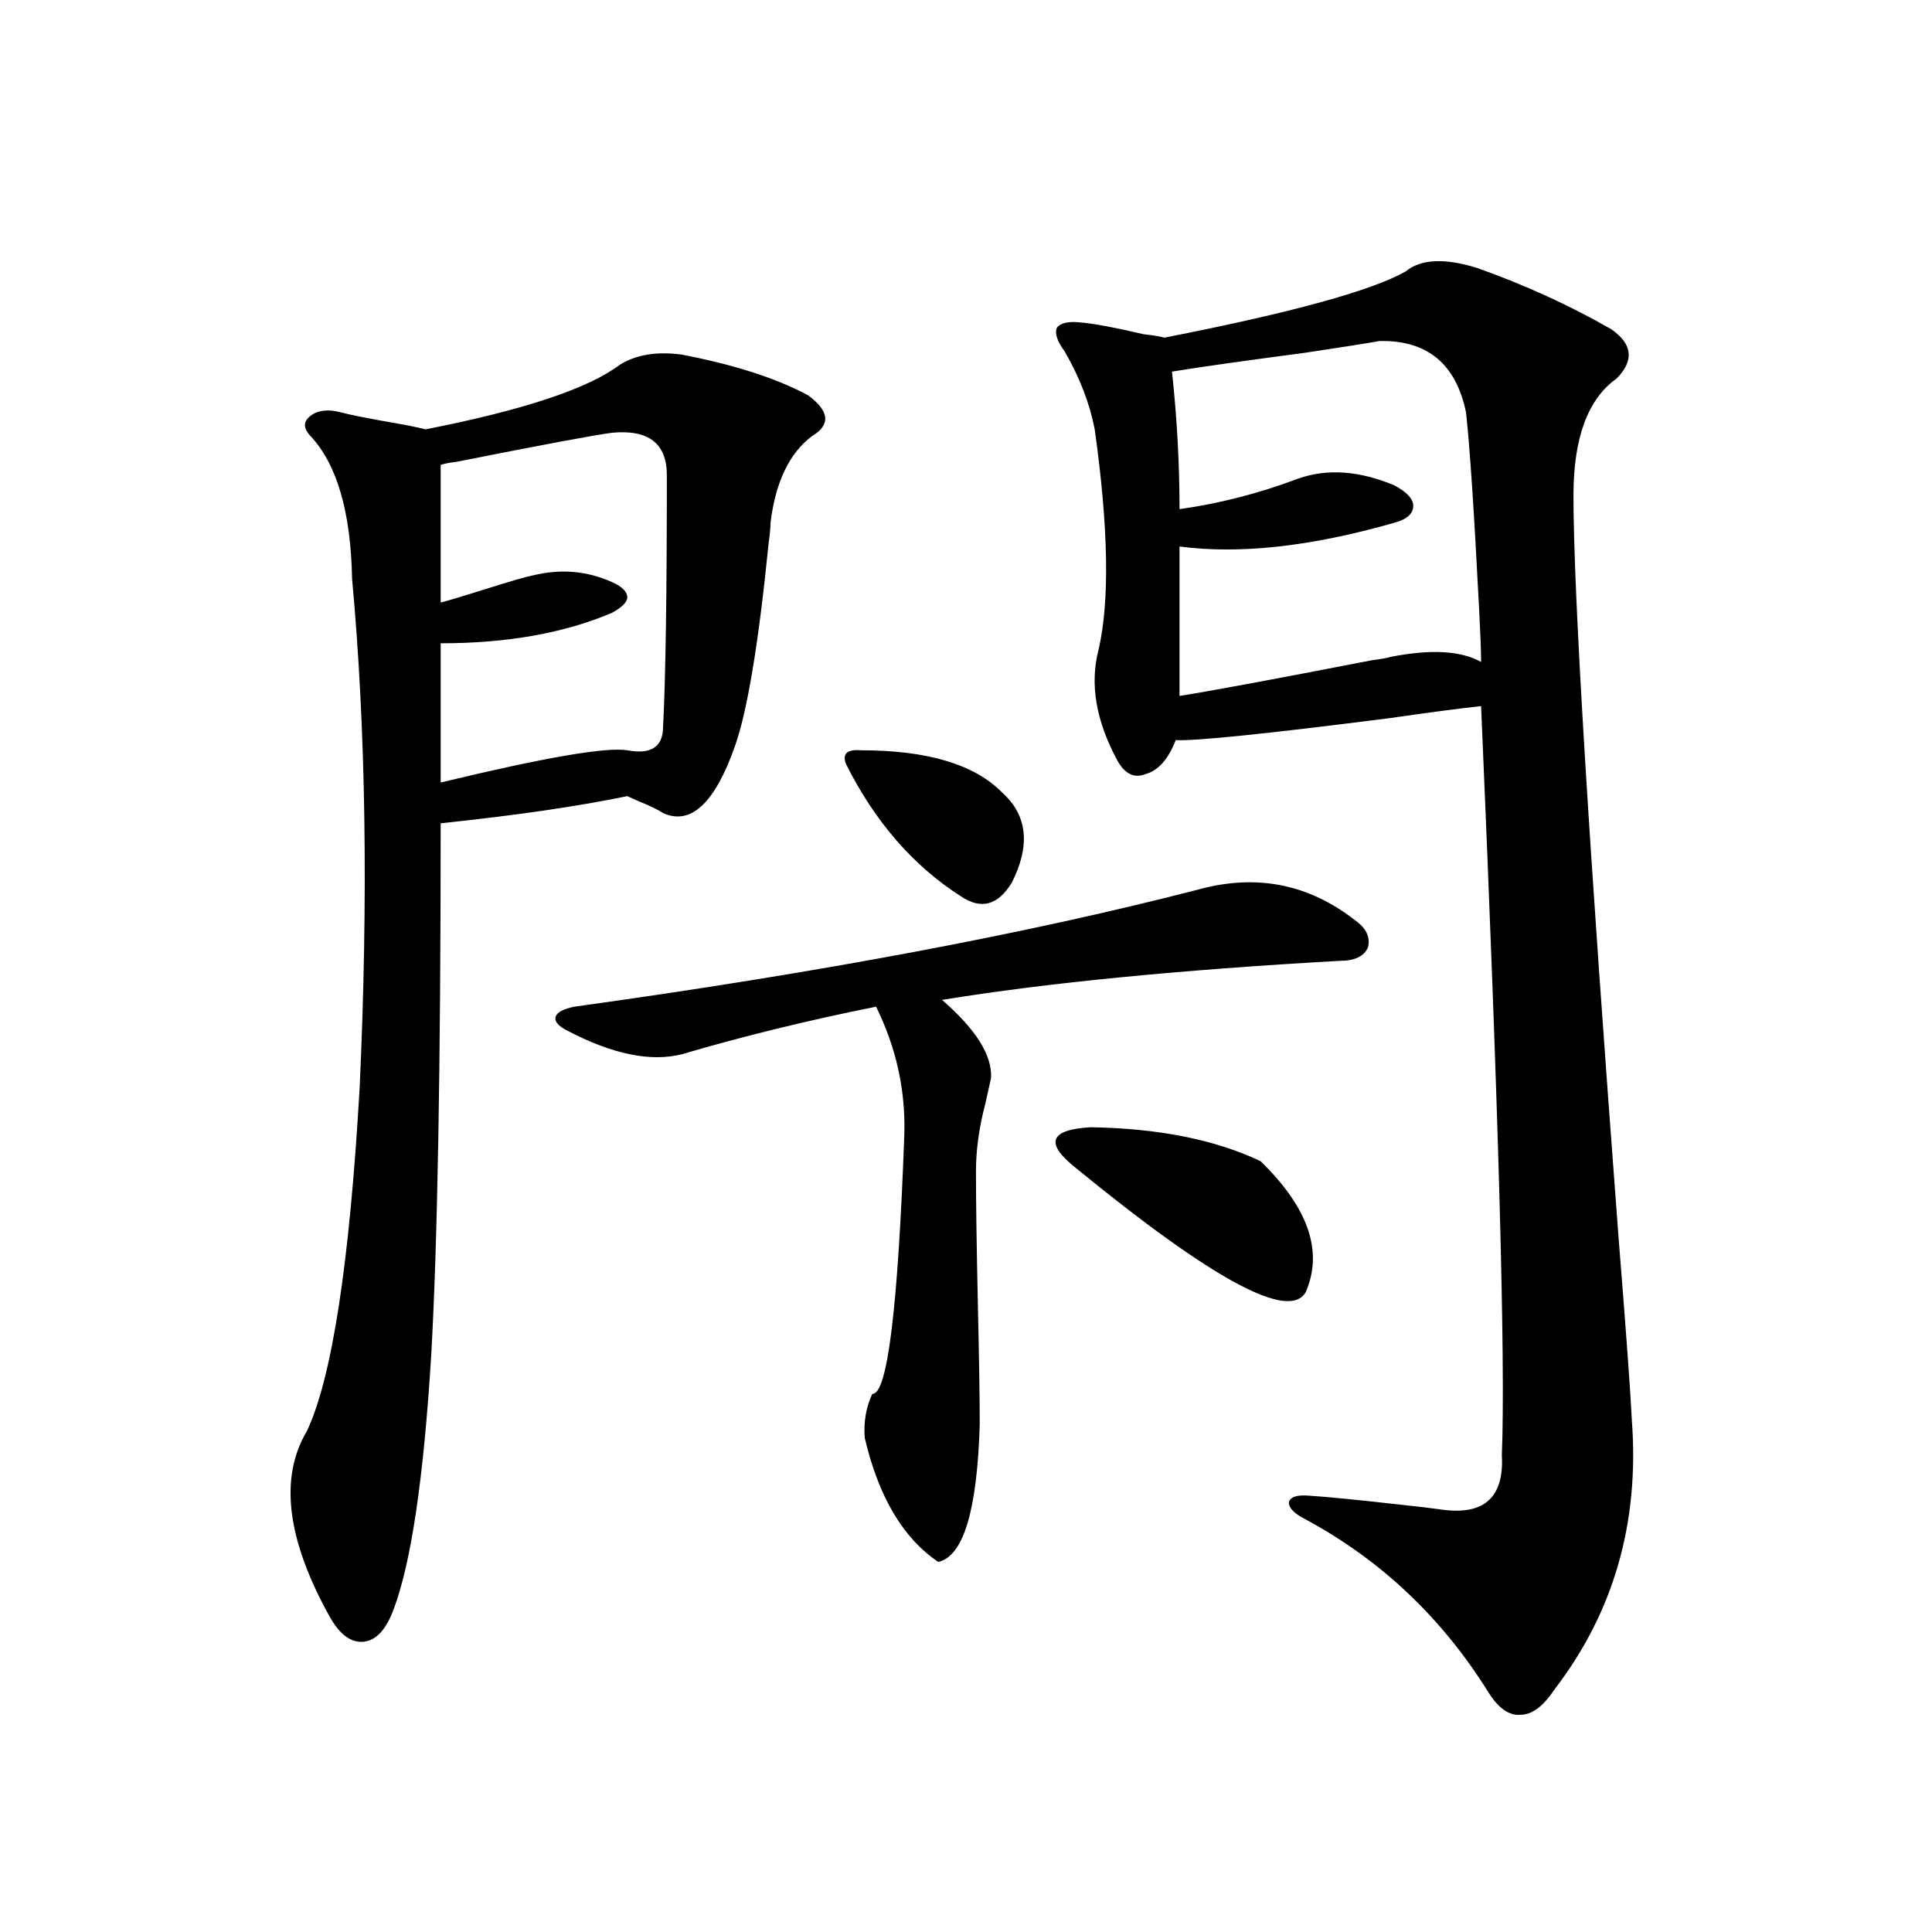
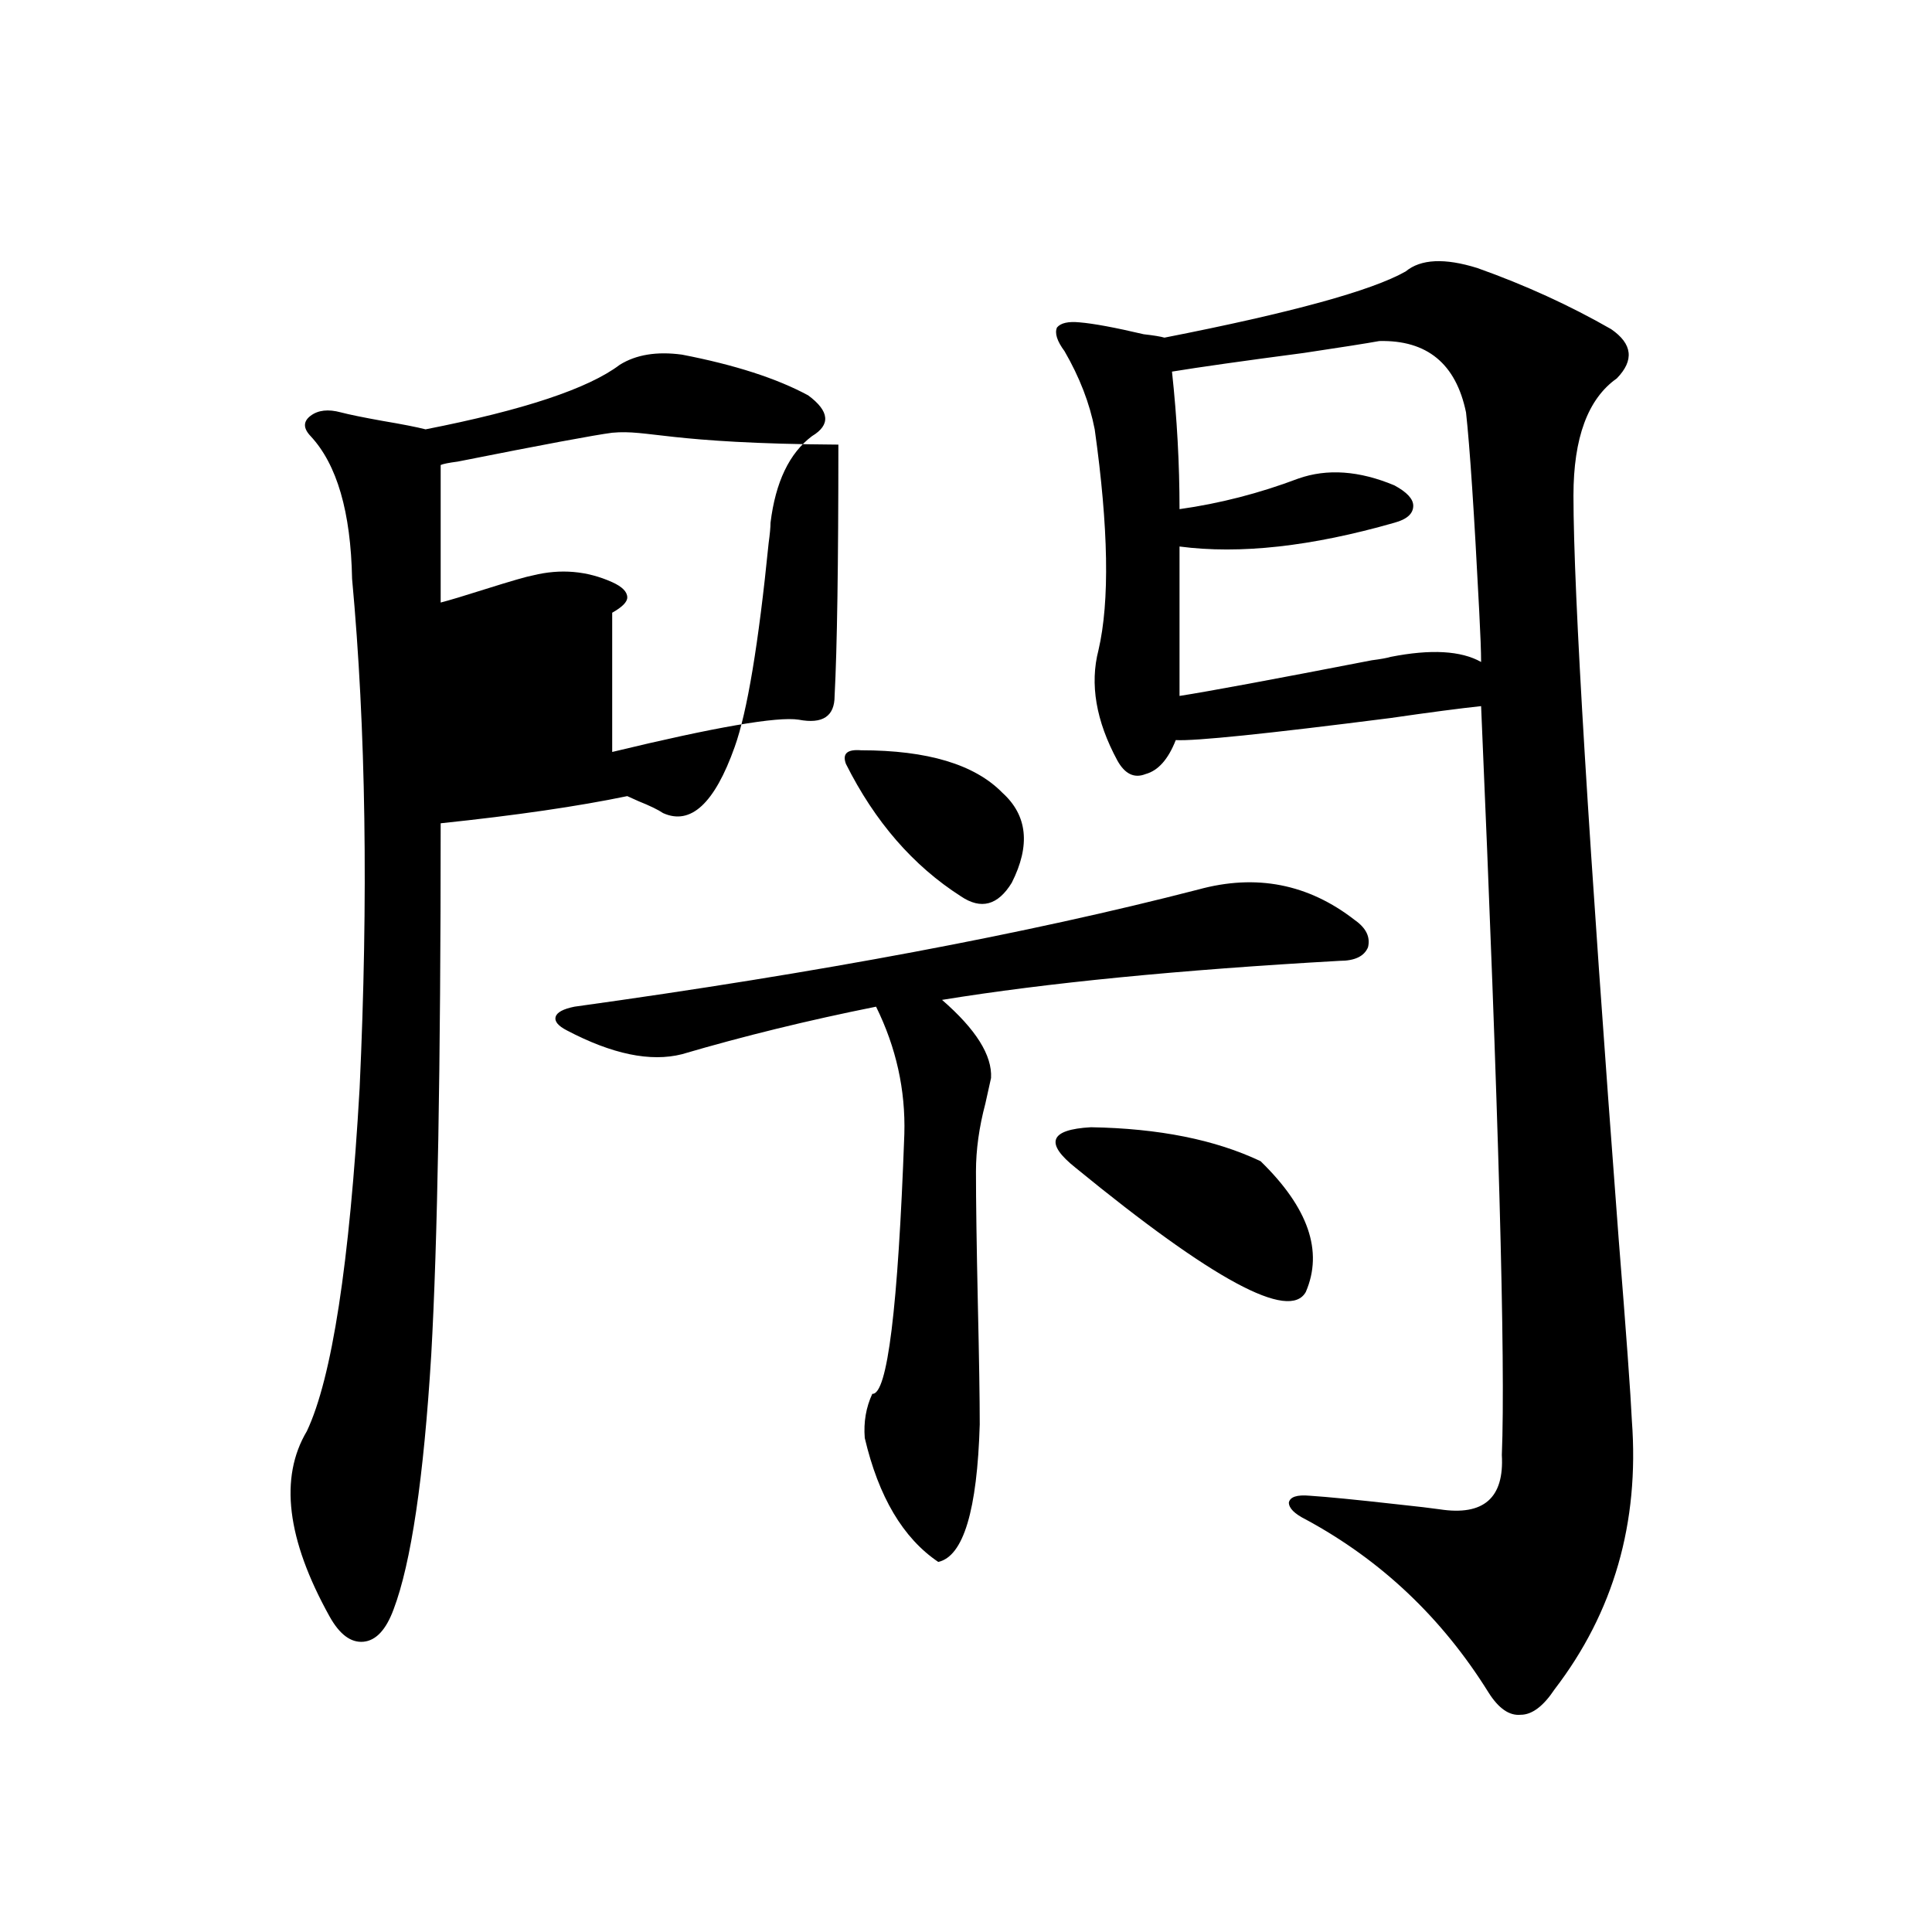
<svg xmlns="http://www.w3.org/2000/svg" version="1.1" id="图层_1" x="0px" y="0px" width="1000px" height="1000px" viewBox="0 0 1000 1000" enable-background="new 0 0 1000 1000" xml:space="preserve">
-   <path d="M352.967,183.555c27.316,5.273,49.1,12.305,65.364,21.094c11.052,8.212,11.707,15.243,1.951,21.094  c-11.707,8.789-18.871,23.73-21.463,44.824c0,2.349-0.335,5.864-0.976,10.547c-5.213,52.157-11.066,87.313-17.561,105.469  c-10.411,29.306-22.773,40.731-37.072,34.277c-2.606-1.758-6.829-3.804-12.683-6.152c-2.606-1.167-4.558-2.046-5.854-2.637  c-25.365,5.273-57.56,9.97-96.583,14.063c0,125.985-1.631,217.681-4.878,275.098c-3.902,63.872-10.411,107.817-19.512,131.836  c-3.902,10.547-9.115,16.108-15.609,16.699c-6.509,0.577-12.362-3.817-17.561-13.184c-22.118-39.839-26.021-71.769-11.707-95.801  c13.003-27.534,22.104-86.71,27.316-177.539c4.543-98.438,3.247-186.328-3.902-263.672c-0.655-34.565-7.805-59.175-21.463-73.828  c-3.902-4.093-3.902-7.608,0-10.547c3.902-2.925,9.101-3.516,15.609-1.758c4.543,1.181,11.707,2.637,21.463,4.395  c10.396,1.758,17.881,3.228,22.438,4.395c50.73-9.956,84.221-21.094,100.485-33.398  C329.218,183.555,339.949,181.797,352.967,183.555z M316.87,223.984c-9.115,1.181-35.776,6.152-79.998,14.941  c-4.558,0.591-7.484,1.181-8.78,1.758v71.191c4.543-1.167,12.348-3.516,23.414-7.031c13.003-4.093,21.128-6.44,24.39-7.031  c14.299-3.516,27.957-2.335,40.975,3.516c5.198,2.349,7.805,4.985,7.805,7.91c0,2.349-2.606,4.985-7.805,7.91  c-24.725,10.547-54.313,15.82-88.778,15.82v72.07c53.322-12.882,85.517-18.457,96.583-16.699  c12.348,2.349,18.536-1.758,18.536-12.305c1.296-24.609,1.951-67.964,1.951-130.078C345.162,229.56,335.727,222.227,316.87,223.984z   M620.277,460.41c29.908-8.198,56.904-2.925,80.974,15.82c5.854,4.106,8.125,8.789,6.829,14.063  c-1.951,4.696-6.829,7.031-14.634,7.031c-83.26,4.696-151.871,11.426-205.849,20.215c17.561,15.243,26.006,28.716,25.365,40.43  c-0.655,2.938-1.631,7.333-2.927,13.184c-3.262,12.305-4.878,24.032-4.878,35.156c0,15.243,0.32,38.095,0.976,68.555  c0.641,28.125,0.976,48.931,0.976,62.402c-1.311,44.536-8.46,68.267-21.463,71.191c-18.216-12.305-30.898-33.687-38.048-64.16  c-0.655-8.198,0.641-15.82,3.902-22.852c7.805,0.591,13.323-44.233,16.585-134.473c0.641-22.852-4.237-44.824-14.634-65.918  c-35.121,7.031-68.626,15.243-100.485,24.609c-16.265,4.106-36.097,0-59.511-12.305c-4.558-2.335-6.509-4.683-5.854-7.031  c0.641-2.335,3.902-4.093,9.756-5.273C424.185,503.477,531.819,483.262,620.277,460.41z M445.647,388.34  c34.466,0,58.855,7.333,73.169,21.973c13.003,11.728,14.634,27.246,4.878,46.582c-7.164,11.728-15.944,14.063-26.341,7.031  c-24.725-15.82-44.557-38.672-59.511-68.555C435.892,390.098,438.483,387.763,445.647,388.34z M652.472,601.035  c24.71,24.032,32.515,46.582,23.414,67.676c-8.46,15.243-48.139-6.152-119.021-64.16c-16.265-12.882-13.658-19.913,7.805-21.094  C599.79,584.048,629.058,589.911,652.472,601.035z M727.592,140.488c7.805-6.44,20.152-7.031,37.072-1.758  c24.71,8.789,47.804,19.336,69.267,31.641c11.052,7.622,12.027,16.122,2.927,25.488c-14.969,10.547-22.438,30.762-22.438,60.645  c0,50.399,7.805,178.72,23.414,384.961c3.902,48.642,6.174,79.98,6.829,94.043c3.902,52.734-9.436,99.015-39.999,138.867  c-5.854,8.789-11.707,13.184-17.561,13.184c-5.854,0.577-11.387-3.228-16.585-11.426c-24.069-38.672-55.608-68.555-94.632-89.648  c-5.854-2.925-8.78-5.851-8.78-8.789c0.641-2.925,4.223-4.093,10.731-3.516c9.101,0.591,24.055,2.06,44.877,4.395  c11.052,1.181,18.536,2.06,22.438,2.637c22.759,3.516,33.49-5.851,32.194-28.125c1.951-48.038-1.631-177.237-10.731-387.598  c-11.066,1.181-26.676,3.228-46.828,6.152c-64.389,8.212-101.461,12.017-111.217,11.426c-3.902,9.97-9.115,15.82-15.609,17.578  c-5.854,2.349-10.731,0-14.634-7.031c-11.066-20.503-14.313-39.551-9.756-57.129c5.854-25.187,5.198-63.281-1.951-114.258  c-2.606-13.472-7.805-26.944-15.609-40.43c-3.902-5.273-5.213-9.366-3.902-12.305c1.951-2.335,5.854-3.214,11.707-2.637  c7.149,0.591,18.201,2.637,33.17,6.152c5.198,0.591,8.78,1.181,10.731,1.758C668.401,161.884,710.031,150.458,727.592,140.488z   M713.934,176.523c-6.509,1.181-19.512,3.228-39.023,6.152c-31.219,4.106-53.992,7.333-68.291,9.668  c2.592,24.032,3.902,47.763,3.902,71.191c20.808-2.925,41.295-8.198,61.462-15.82c14.954-5.273,31.539-4.093,49.755,3.516  c6.494,3.516,9.756,7.031,9.756,10.547c0,4.106-3.262,7.031-9.756,8.789c-42.926,12.305-79.998,16.411-111.217,12.305v77.344  c14.954-2.335,48.124-8.487,99.51-18.457c4.543-0.577,7.805-1.167,9.756-1.758c20.808-4.093,36.417-3.214,46.828,2.637  c0-5.273-0.335-14.063-0.976-26.367c-2.606-50.977-4.878-85.254-6.829-102.832C753.598,188.251,738.644,175.946,713.934,176.523z" />
+   <path d="M352.967,183.555c27.316,5.273,49.1,12.305,65.364,21.094c11.052,8.212,11.707,15.243,1.951,21.094  c-11.707,8.789-18.871,23.73-21.463,44.824c0,2.349-0.335,5.864-0.976,10.547c-5.213,52.157-11.066,87.313-17.561,105.469  c-10.411,29.306-22.773,40.731-37.072,34.277c-2.606-1.758-6.829-3.804-12.683-6.152c-2.606-1.167-4.558-2.046-5.854-2.637  c-25.365,5.273-57.56,9.97-96.583,14.063c0,125.985-1.631,217.681-4.878,275.098c-3.902,63.872-10.411,107.817-19.512,131.836  c-3.902,10.547-9.115,16.108-15.609,16.699c-6.509,0.577-12.362-3.817-17.561-13.184c-22.118-39.839-26.021-71.769-11.707-95.801  c13.003-27.534,22.104-86.71,27.316-177.539c4.543-98.438,3.247-186.328-3.902-263.672c-0.655-34.565-7.805-59.175-21.463-73.828  c-3.902-4.093-3.902-7.608,0-10.547c3.902-2.925,9.101-3.516,15.609-1.758c4.543,1.181,11.707,2.637,21.463,4.395  c10.396,1.758,17.881,3.228,22.438,4.395c50.73-9.956,84.221-21.094,100.485-33.398  C329.218,183.555,339.949,181.797,352.967,183.555z M316.87,223.984c-9.115,1.181-35.776,6.152-79.998,14.941  c-4.558,0.591-7.484,1.181-8.78,1.758v71.191c4.543-1.167,12.348-3.516,23.414-7.031c13.003-4.093,21.128-6.44,24.39-7.031  c14.299-3.516,27.957-2.335,40.975,3.516c5.198,2.349,7.805,4.985,7.805,7.91c0,2.349-2.606,4.985-7.805,7.91  v72.07c53.322-12.882,85.517-18.457,96.583-16.699  c12.348,2.349,18.536-1.758,18.536-12.305c1.296-24.609,1.951-67.964,1.951-130.078C345.162,229.56,335.727,222.227,316.87,223.984z   M620.277,460.41c29.908-8.198,56.904-2.925,80.974,15.82c5.854,4.106,8.125,8.789,6.829,14.063  c-1.951,4.696-6.829,7.031-14.634,7.031c-83.26,4.696-151.871,11.426-205.849,20.215c17.561,15.243,26.006,28.716,25.365,40.43  c-0.655,2.938-1.631,7.333-2.927,13.184c-3.262,12.305-4.878,24.032-4.878,35.156c0,15.243,0.32,38.095,0.976,68.555  c0.641,28.125,0.976,48.931,0.976,62.402c-1.311,44.536-8.46,68.267-21.463,71.191c-18.216-12.305-30.898-33.687-38.048-64.16  c-0.655-8.198,0.641-15.82,3.902-22.852c7.805,0.591,13.323-44.233,16.585-134.473c0.641-22.852-4.237-44.824-14.634-65.918  c-35.121,7.031-68.626,15.243-100.485,24.609c-16.265,4.106-36.097,0-59.511-12.305c-4.558-2.335-6.509-4.683-5.854-7.031  c0.641-2.335,3.902-4.093,9.756-5.273C424.185,503.477,531.819,483.262,620.277,460.41z M445.647,388.34  c34.466,0,58.855,7.333,73.169,21.973c13.003,11.728,14.634,27.246,4.878,46.582c-7.164,11.728-15.944,14.063-26.341,7.031  c-24.725-15.82-44.557-38.672-59.511-68.555C435.892,390.098,438.483,387.763,445.647,388.34z M652.472,601.035  c24.71,24.032,32.515,46.582,23.414,67.676c-8.46,15.243-48.139-6.152-119.021-64.16c-16.265-12.882-13.658-19.913,7.805-21.094  C599.79,584.048,629.058,589.911,652.472,601.035z M727.592,140.488c7.805-6.44,20.152-7.031,37.072-1.758  c24.71,8.789,47.804,19.336,69.267,31.641c11.052,7.622,12.027,16.122,2.927,25.488c-14.969,10.547-22.438,30.762-22.438,60.645  c0,50.399,7.805,178.72,23.414,384.961c3.902,48.642,6.174,79.98,6.829,94.043c3.902,52.734-9.436,99.015-39.999,138.867  c-5.854,8.789-11.707,13.184-17.561,13.184c-5.854,0.577-11.387-3.228-16.585-11.426c-24.069-38.672-55.608-68.555-94.632-89.648  c-5.854-2.925-8.78-5.851-8.78-8.789c0.641-2.925,4.223-4.093,10.731-3.516c9.101,0.591,24.055,2.06,44.877,4.395  c11.052,1.181,18.536,2.06,22.438,2.637c22.759,3.516,33.49-5.851,32.194-28.125c1.951-48.038-1.631-177.237-10.731-387.598  c-11.066,1.181-26.676,3.228-46.828,6.152c-64.389,8.212-101.461,12.017-111.217,11.426c-3.902,9.97-9.115,15.82-15.609,17.578  c-5.854,2.349-10.731,0-14.634-7.031c-11.066-20.503-14.313-39.551-9.756-57.129c5.854-25.187,5.198-63.281-1.951-114.258  c-2.606-13.472-7.805-26.944-15.609-40.43c-3.902-5.273-5.213-9.366-3.902-12.305c1.951-2.335,5.854-3.214,11.707-2.637  c7.149,0.591,18.201,2.637,33.17,6.152c5.198,0.591,8.78,1.181,10.731,1.758C668.401,161.884,710.031,150.458,727.592,140.488z   M713.934,176.523c-6.509,1.181-19.512,3.228-39.023,6.152c-31.219,4.106-53.992,7.333-68.291,9.668  c2.592,24.032,3.902,47.763,3.902,71.191c20.808-2.925,41.295-8.198,61.462-15.82c14.954-5.273,31.539-4.093,49.755,3.516  c6.494,3.516,9.756,7.031,9.756,10.547c0,4.106-3.262,7.031-9.756,8.789c-42.926,12.305-79.998,16.411-111.217,12.305v77.344  c14.954-2.335,48.124-8.487,99.51-18.457c4.543-0.577,7.805-1.167,9.756-1.758c20.808-4.093,36.417-3.214,46.828,2.637  c0-5.273-0.335-14.063-0.976-26.367c-2.606-50.977-4.878-85.254-6.829-102.832C753.598,188.251,738.644,175.946,713.934,176.523z" />
</svg>